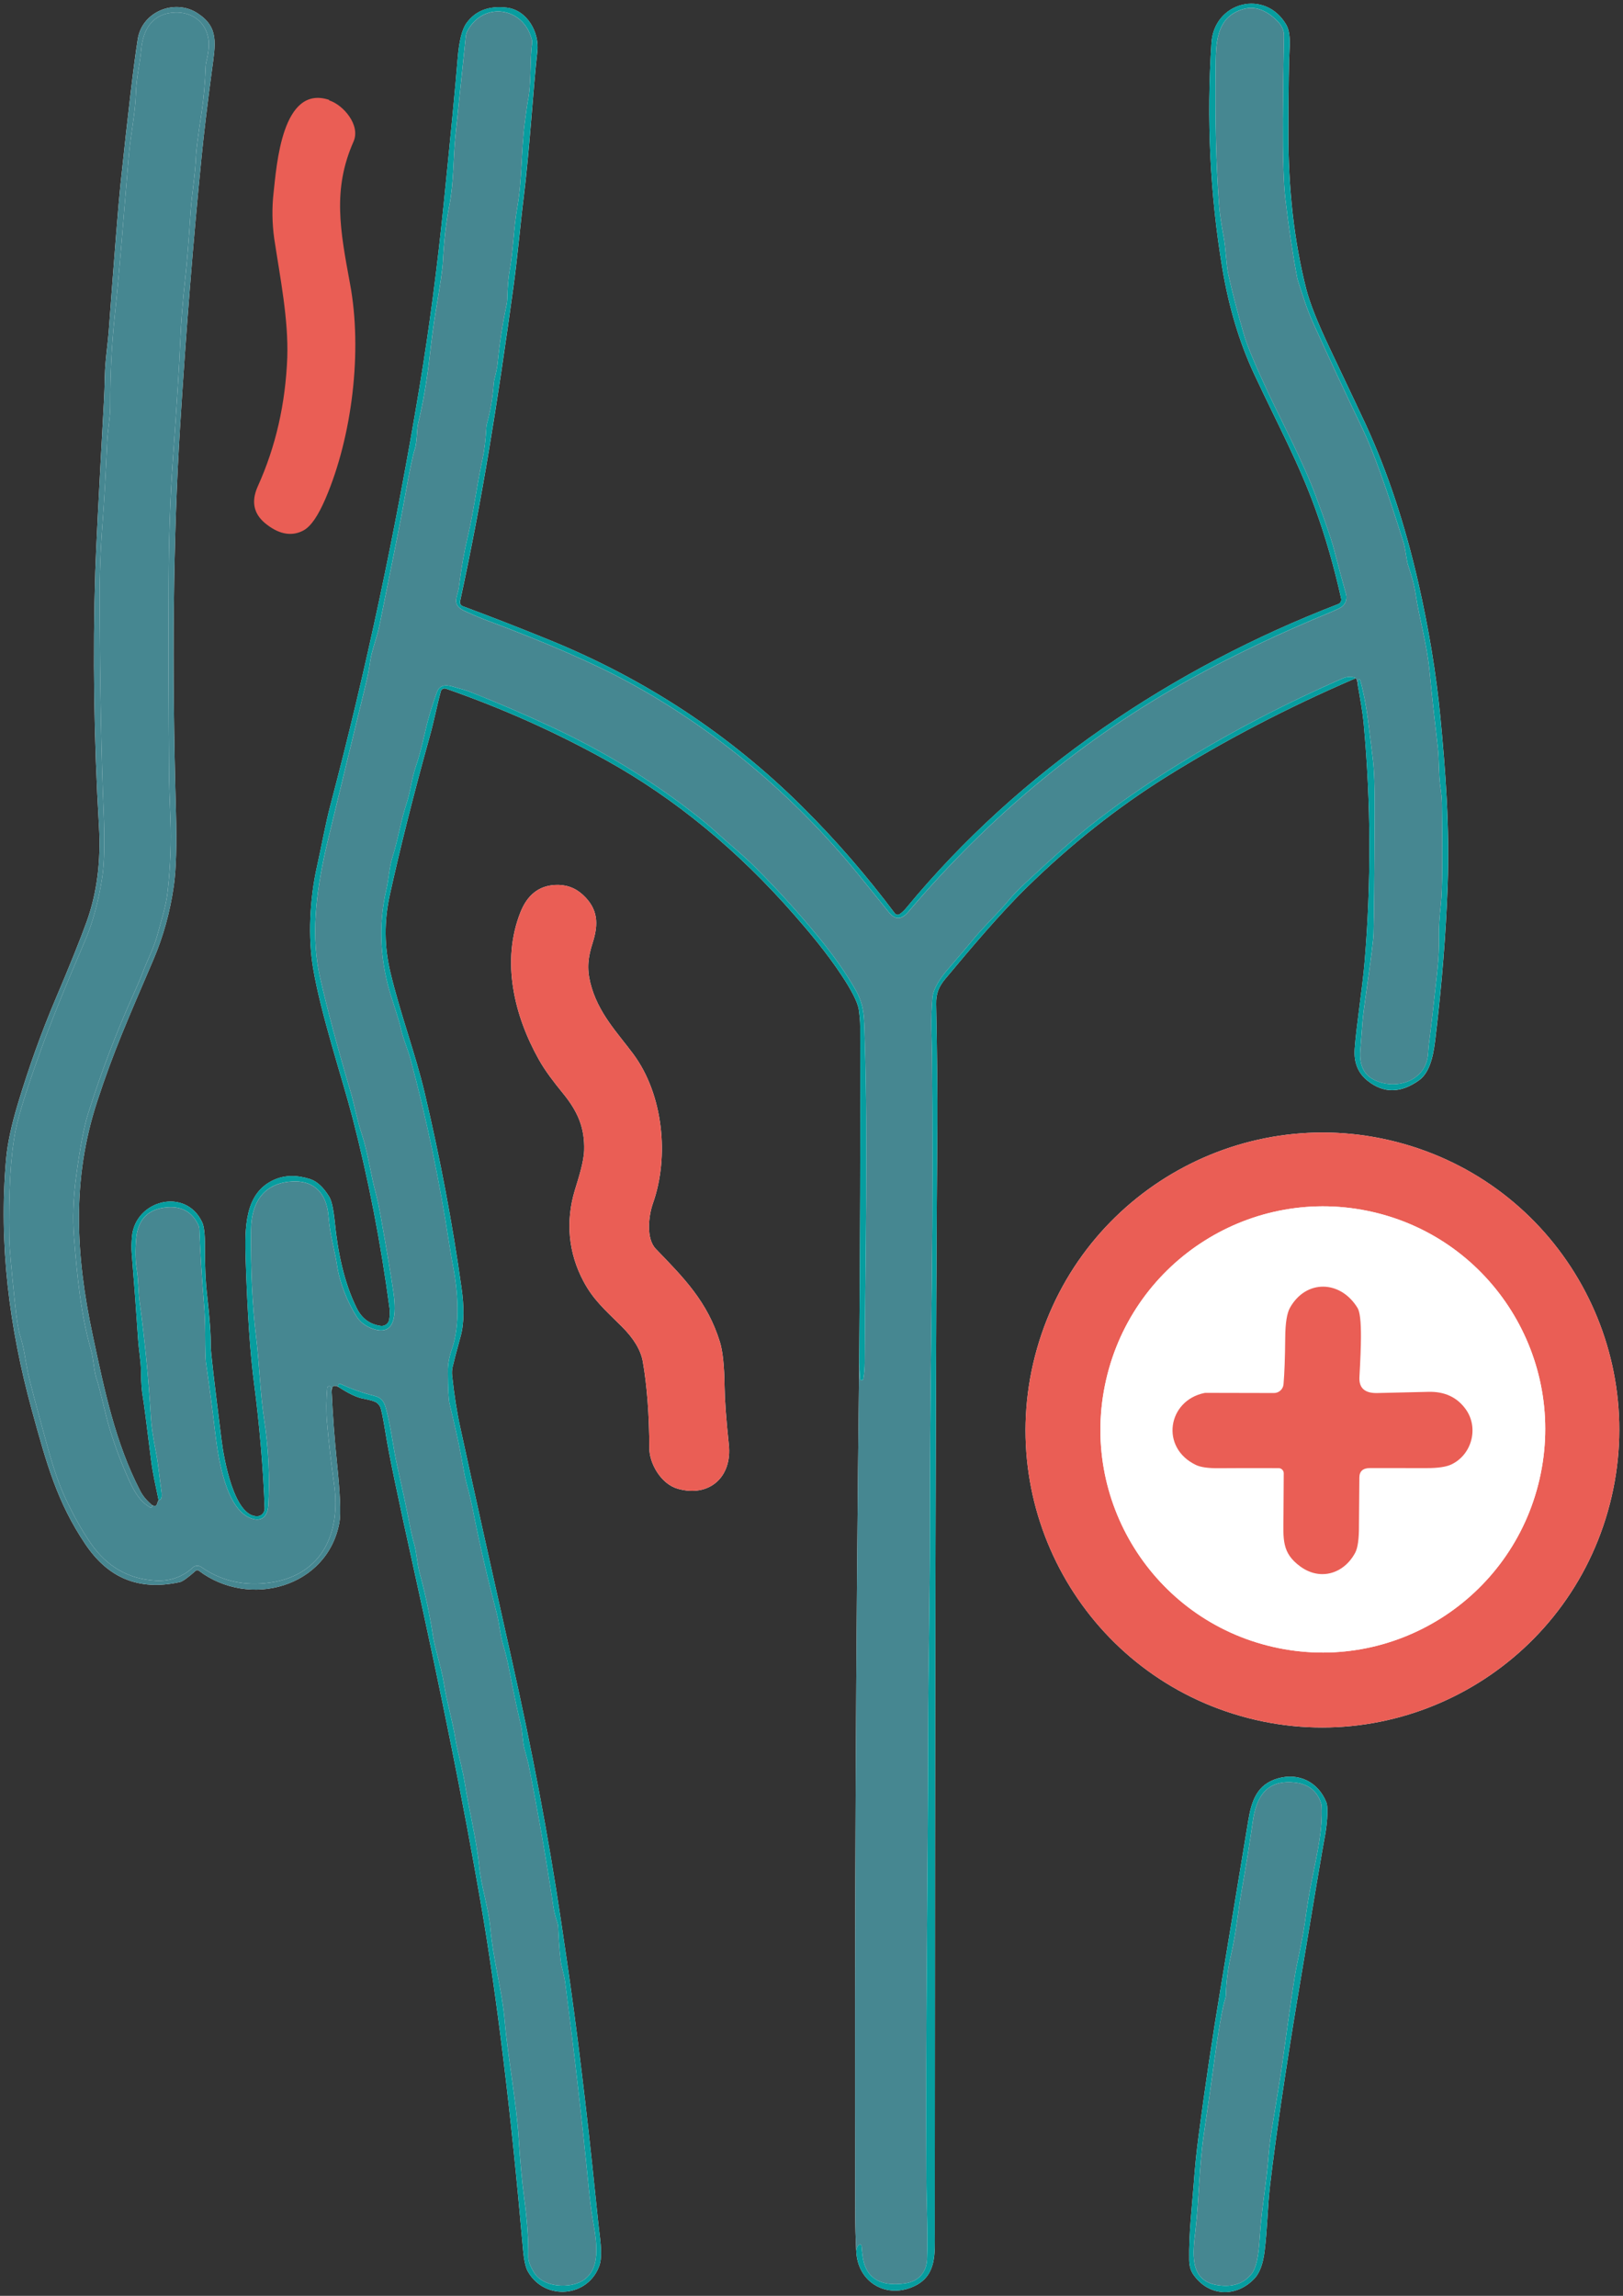
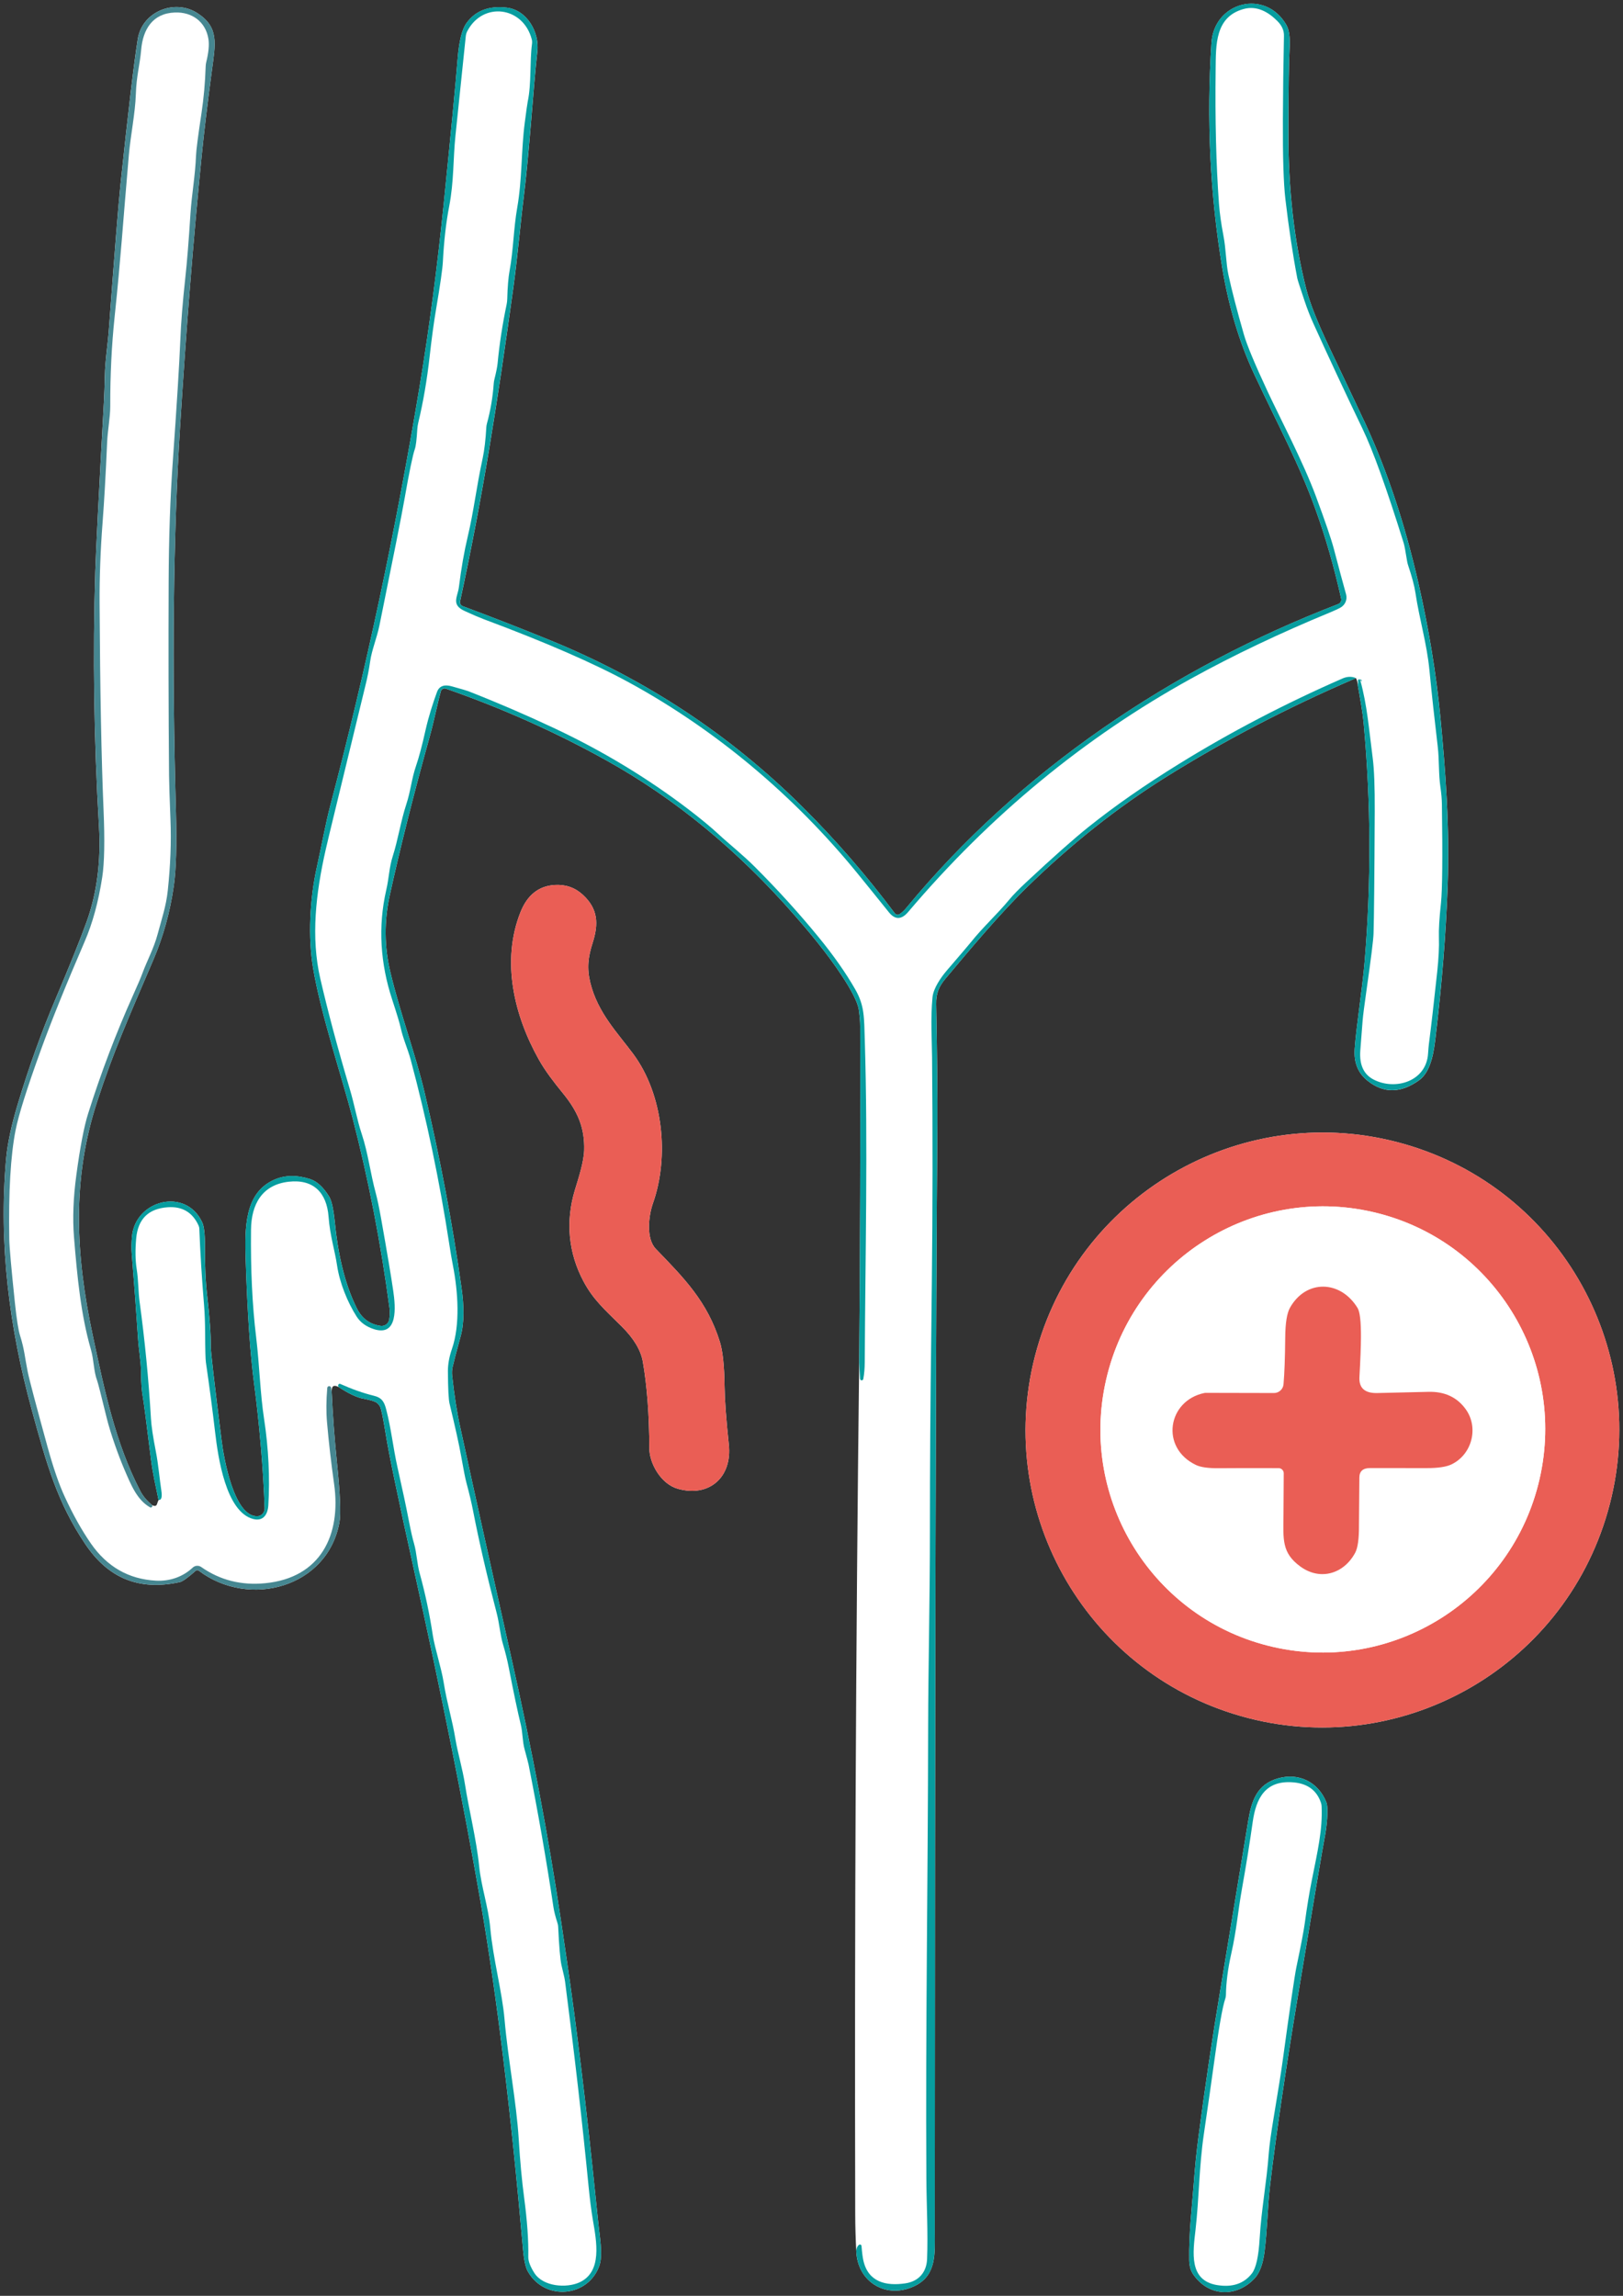
<svg xmlns="http://www.w3.org/2000/svg" id="Ebene_1" data-name="Ebene 1" viewBox="0 0 439.31 621.31">
  <rect x="0" y="0" width="439.31" height="621.31" fill="#333333" stroke="none" />
  <defs>
    <style>      .cls-1245425 {        fill: #079d9f;      }      .cls-2245425 {        stroke: #83cecf;      }      .cls-2245425, .cls-3245425, .cls-4245425, .cls-545425 {        fill: none;        stroke-width: 0px;      }      .cls-645425 {        fill: #fff;      }      .cls-3245425 {        stroke: #29abab;      }      .cls-745425 {        fill: #468791;      }      .cls-845425 {        fill: #ea5e55;      }      .cls-945425 {        fill: #468791;      }      .cls-4245425 {        stroke: #a5dcdb;      }      .cls-545425 {        stroke: #ffaf9f;      }    </style>
  </defs>
  <g>
    <path class="cls-4245425" d="M42.92,405.96c-.14.27-.27.6-.39,1-.11.36-.29.55-.53.57-.24.03-.52-.04-.83-.19" vector-effect="non-scaling-stroke" />
    <path class="cls-2245425" d="M41.17,407.34c-1.45-1.23-2.51-2.5-3.2-3.83-6.75-13.03-9.69-27.2-12.87-42.13-4.61-21.63-5.73-42.08,1.18-63.22,4.49-13.74,8.36-22.36,15.22-38.4,2.69-6.27,4.54-12.95,5.55-20.04.63-4.4.82-11.14.57-20.23-1.12-39.44-.74-74.15,1.13-104.12,1.65-26.37,3.6-50.79,5.85-73.27.62-6.21,1.53-13.84,2.74-22.9.98-7.39,2.02-11.81-3.92-15.65-6.12-3.95-14.94-.45-16.13,7.01-1.05,6.56-2.61,19.75-4.7,39.56-.56,5.39-1.6,18.43-3.13,39.13-.31,4.21-1.01,8.32-1.09,12.51-.05,2.44-.13,4.83-.26,7.18-1.37,24.79-2.14,40.02-2.32,45.71-.71,22.55-.37,45.54,1,68.97.56,9.47-.55,18.08-3.34,25.83-1.73,4.8-4.53,11.74-8.38,20.82-3.85,9.05-7.26,18.55-10.25,28.49-1.75,5.81-2.8,10.77-3.17,14.88-2.05,23.12.89,45.75,6.94,67.87,4.04,14.75,6.9,25.08,14.51,36.38,6.13,9.12,14.37,12.71,25.56,10.28.74-.16,2.17-1.18,4.29-3.06.24-.22.61-.23.87-.03,13.58,10.3,34.9,4.59,38.07-13.15.41-2.29.18-7.68-.69-16.17-.65-6.37-1.13-12.76-1.42-19.17" vector-effect="non-scaling-stroke" />
    <path class="cls-4245425" d="M89.78,376.59c0-.39.03-.73.12-1.01.12-.37.37-.54.74-.53.31.01.64.12,1.01.31" vector-effect="non-scaling-stroke" />
    <path class="cls-2245425" d="M91.65,375.36c2.71,1.78,4.93,2.83,6.66,3.15,2.01.37,3.25.76,3.74,1.16.34.28.63.63.83,1.01.32.6.84,3.16,1.57,7.68.81,5.11,3.33,17.19,7.55,36.22,7.53,33.99,13.55,64,18.07,90.05,4.38,25.25,8.21,56.6,11.49,94.04.26,2.95.7,4.96,1.32,6.05,4.62,8.13,16.49,6.98,19.41-1.74.53-1.57.53-4.31.02-8.22-.15-1.11-.49-4.3-1.03-9.57-2.52-24.65-5.14-46.25-7.87-64.82-.49-3.36-1.02-6.99-1.61-10.89-3.34-22.39-7.81-46.02-13.41-70.91-5.11-22.73-9.73-43.54-13.84-62.42-.89-4.04-1.61-8.68-2.17-13.91-.08-.76-.04-1.52.12-2.26.29-1.3,1.01-4.08,2.18-8.33,1.04-3.78.91-8.37.25-13.05-2.42-17.31-5.76-34.96-10.01-52.96-2.47-10.43-6.61-21.39-9.26-32.53-1.65-6.9-1.7-13.83-.17-20.8,2.85-12.99,6.48-27.38,10.88-43.19,1.15-4.13,1.94-8.37,2.95-12.02.16-.6.8-.94,1.39-.73,15.25,5.31,29.75,11.79,43.48,19.44,18.57,10.33,35.54,24.3,50.91,41.91,3.72,4.26,8.54,9.92,12.7,16.22,2.71,4.09,4.25,7.13,4.63,9.1v.02c.27,1.88.4,3.4.4,4.56.08,30.35-.01,60.69-.27,91.04" vector-effect="non-scaling-stroke" />
    <path class="cls-4245425" d="M232.56,368.66c-.91,76.9-1.26,153.8-1.07,230.71.01,3.27.11,6.53.28,9.78" vector-effect="non-scaling-stroke" />
    <path class="cls-2245425" d="M231.77,609.15c.3,8.61,8.4,13.25,16.04,9.38,5.73-2.91,5.22-8.78,5.22-14.38.03-148.8.27-248.89.7-300.28.05-6.81-.06-17.5-.33-32.09-.06-2.93.72-4.77,2.49-6.9,6.81-8.16,14.93-17.79,22.17-24.86,11.85-11.57,24.3-21.44,37.35-29.62,15.97-10,33.17-18.96,51.62-26.89" vector-effect="non-scaling-stroke" />
    <path class="cls-4245425" d="M367.03,183.51c.32.67.48,1.28.48,1.84" vector-effect="non-scaling-stroke" />
    <path class="cls-2245425" d="M367.51,185.35c.62,3.58,1.31,7.12,1.63,10.72,1.95,21.27,2.03,42.64.24,64.11-.62,7.45-2.25,17.39-2.7,23.69-.26,3.66.89,6.52,3.46,8.58,4.35,3.5,9.02,3.46,13.99-.12,3.39-2.45,4.04-8.22,4.48-11.93,1.68-14.14,2.76-27.65,3.23-40.52.58-16.02-.56-31.13-1.96-45.76-1.13-11.77-3.13-23.93-6-36.5-3.62-15.82-8.36-30.08-14.22-42.78-.82-1.77-4.02-8.55-9.61-20.33-3.37-7.09-5.53-12.52-6.48-16.27-3.27-12.84-4.88-27.06-4.83-42.65.03-12.11.14-19.56.32-22.36.19-2.99-.11-5.17-.9-6.52-5.72-9.81-19.52-6.21-20.25,4.9-1.36,20.67-.39,40.96,2.92,60.87,1.77,10.65,4.66,20.25,8.67,28.82,6.47,13.84,12.03,23.98,16.53,36.42,2.75,7.59,5.08,15.69,6.99,24.28.14.62-.2,1.25-.79,1.48-44.89,17.3-86.25,45.03-116.95,82.27-.5.61-1.07,1.15-1.72,1.62-.44.32-1.05.22-1.37-.21-7.67-10.25-16.01-19.86-25.03-28.83-19.67-19.55-42.58-34.63-68.74-45.25-8.29-3.37-16.01-6.37-23.16-9.02-.54-.2-.85-.77-.73-1.33,6.06-27.98,10.01-52.96,14.41-84.84,1.19-8.61,1.92-17.42,2.8-24.39,1.57-12.45,2.59-29.74,3.71-39.61.58-5.06-2.73-11.17-8.32-11.82-4.85-.55-8.47.85-10.88,4.21-1.21,1.69-2,4.89-2.38,9.6-.57,7.09-1.82,20.08-3.74,38.99-1.79,17.65-3.98,34.24-6.56,49.75-6.49,39.11-14.52,76.81-24.09,113.09-1.48,5.61-2.36,10.91-3.72,16.96-1.97,8.81-2.38,19.13-1.04,27.18,2.08,12.53,7.87,29.78,10.7,40.67,4.32,16.67,7.66,33.87,10.02,51.6.11.86.08,1.85-.09,2.97-.17,1.11-1.21,1.89-2.32,1.73-2.92-.41-5.07-1.99-6.44-4.73-3.65-7.29-5.22-15.89-5.94-23.1-.37-3.65-.87-6.01-1.52-7.08-1.59-2.61-3.32-4.21-5.21-4.82-3.59-1.15-6.82-1.09-9.69.18-8.09,3.57-8.01,13.04-7.72,21.92.46,14.31,1.22,25.41,2.27,33.3.68,5.09,1.28,10.7,1.81,16.81.51,5.96.86,11.58,1.04,16.86.04,1.17-.85,2.15-1.98,2.18-6.34.15-9.08-15.79-9.65-20.35-1.99-15.76-2.98-24.32-2.96-25.68.04-3.13-.28-7.66-.96-13.59-.45-3.86-.65-8.39-.62-13.58.02-3.13-.23-5.25-.74-6.36-4.46-9.54-18.1-6.02-19,3.86-.15,1.69-.18,3.19-.07,4.49.65,8.05,1.23,15.81,1.72,23.29.2,3.06.79,6.01.81,9.06.02,2.83.19,5.08.51,6.77.21,1.13.95,6.79,2.21,16.98.43,3.49,1.29,7.14,2.02,10.73" vector-effect="non-scaling-stroke" />
-     <path class="cls-3245425" d="M367.51,185.35c.11-.39.13-.76.06-1.1-.07-.33.34-.55.57-.3.54.59.64.59.31,0-.04-.06-.11-.09-.18-.06-.06.03-.1.1-.08.17,1.9,6.92,2.34,13.14,3.37,21.08.4,3.03.58,7.86.55,14.47-.08,17.79-.19,28.79-.32,33-.05,1.73-.7,6.92-1.93,15.55-.57,4-.92,6.69-1.03,8.08-.29,3.53-.5,6.24-.63,8.11-.27,3.81.92,6.41,3.59,7.8,5.83,3.04,14.31.55,14.76-7.07.07-1.05.14-1.87.21-2.46.61-4.7,1.36-11.24,2.26-19.61.39-3.65.55-6.76.46-9.32-.07-2.04.11-5.15.56-9.32.37-3.49.46-12.42.25-26.77-.02-1.35-.15-2.83-.38-4.42-.56-3.82-.31-7.46-.75-11.15-.86-7.25-1.61-14.13-2.24-20.62-.71-7.33-2.69-13.6-3.81-21.07-.27-1.79-.92-4.25-1.97-7.38-.13-.38-.22-.77-.28-1.16-.41-2.6-.72-4.21-.91-4.82-4.61-14.79-8.34-25.13-11.18-31.02-4.65-9.67-9.07-19.15-13.27-28.42-.87-1.92-1.65-3.93-2.36-6.03-1.25-3.71-1.91-5.78-1.99-6.19-1.24-6.51-2.31-13.65-3.22-21.41-.5-4.21-.73-11.42-.68-21.62.03-7.27.13-14.81.29-22.61.03-1.42-.55-2.74-1.75-3.95-2.48-2.51-5.6-4.27-9.16-3.29-7.76,2.12-7.5,9.76-7.58,16.22-.17,13.82.13,25.97.9,36.45.19,2.57.59,5.44,1.2,8.61.71,3.64.7,7.59,1.35,10.61.93,4.3,2.33,9.7,4.2,16.21.81,2.84,2.97,8.02,6.48,15.54,3.41,7.29,9.52,18.85,13,28.21,2.54,6.84,4.15,11.56,4.84,14.15,1.39,5.3,2.5,9.43,3.33,12.38.39,1.37-.19,2.83-1.42,3.56-.59.35-1.55.8-2.88,1.35-13.64,5.63-26.18,11.6-37.62,17.91-28.9,15.96-54.43,37.01-76.59,63.15-1.82,2.15-3.57,2.18-5.24.09-3.21-3.99-6.08-7.55-8.62-10.66-16.92-20.73-38.04-38.6-61.69-51.51-9.49-5.18-22.59-10.89-39.32-17.13-1.25-.47-2.98-1.21-5.19-2.22-3.77-1.72-1.89-3.84-1.56-6.48.63-5.07,1.43-9.64,2.4-13.71,1.65-6.95,2.3-13.18,4.03-21.15.47-2.2.8-5,.99-8.41.02-.34.08-.67.17-1,.95-3.45,1.57-7.08,1.84-10.87.03-.35.08-.7.17-1.05.49-1.97.78-3.41.87-4.34.5-5.27,1.32-10.6,2.45-15.99.09-.46.15-.92.16-1.39.09-3.37.31-5.94.64-7.72,1.03-5.55,1.06-11.35,2.08-17.14,1.33-7.59,1.04-15.37,2.02-22.88.43-3.31.7-5.23.81-5.75,1.03-4.81.51-10.89,1.16-15.64.05-.41.03-.83-.08-1.23-2.35-8.88-13.21-10.27-17.44-2.17-.22.42-.36.88-.41,1.36-.89,8.53-1.82,17.49-2.79,26.89-.66,6.31-.39,12.34-1.7,19.16-.85,4.39-1.42,9.39-1.71,15-.1,1.93-.71,6.2-1.83,12.8-.61,3.56-1.19,7.84-1.75,12.83-.72,6.41-1.75,12.39-3.08,17.93-.13.57-.22,1.14-.26,1.73-.17,2.83-.39,4.64-.67,5.41-.56,1.57-1.5,6.14-2.83,13.7-.73,4.18-2.98,15.49-6.73,33.92-.73,3.59-2.1,6.72-2.53,9.82-.3,2.15-.74,4.39-1.33,6.73-.09.35-.63,2.57-1.62,6.66-2.25,9.31-4.35,17.96-6.3,25.95-1.52,6.25-2.45,10.12-2.78,11.6-2.7,11.9-4.04,23.76-1.47,34.91,2.03,8.79,4.68,18.72,7.96,29.79,1.39,4.69,1.96,8.36,3.26,12.26,1.74,5.24,2.34,10.69,3.81,16.06.42,1.56.9,3.85,1.44,6.88,1.63,9.15,2.72,15.68,3.29,19.6.6,4.16,1.37,12.39-5.24,10.28-2.07-.66-3.62-1.78-4.65-3.36-2.5-3.88-4.65-9.24-5.33-13.88-.58-3.98-1.92-8.02-2.3-13.18-.49-6.49-4.05-10.23-10.78-9.48-7.23.82-10.14,6.11-10.21,13-.12,10.77.34,20.46,1.39,29.09.92,7.67,1.06,15.04,2.17,22.26,1.18,7.73,1.58,15.89,1.13,23.2-.15,2.47-1.35,4.43-4.09,3.73-7.44-1.92-9.54-16.84-10.32-23.5-.71-6.08-1.55-12.4-2.5-18.96-.11-.79-.18-3.35-.2-7.7-.02-3.02-.12-5.58-.29-7.68-.6-7.25-1.03-14.14-1.28-20.66,0-.33-.09-.65-.22-.95-1.63-3.55-4.4-5.19-8.31-4.92-5.24.36-8.09,3.17-8.56,8.44-.28,3.13-.24,5.86.12,8.19.52,3.31.42,6.14.8,8.93,1.43,10.53,2.46,21.05,3.07,31.57.11,2.03.56,5.04,1.34,9.02.67,3.39,1,7.42,1.47,10.49.28,1.81.03,2.68-.75,2.59" vector-effect="non-scaling-stroke" />
    <path class="cls-3245425" d="M367.03,183.51c-1.15-.49-2.37-.45-3.64.1-15.66,6.85-30.4,14.55-44.22,23.1-9.28,5.73-17.47,11.44-24.58,17.13-3.98,3.19-9.59,8.17-16.84,14.94-2,1.87-3.48,3.38-4.44,4.54-3.58,4.31-7.05,7.35-10.63,11.81-.56.69-2.68,3.19-6.37,7.48-1.65,1.92-3.67,4.88-3.9,7.27-.56,5.91-.16,11.53-.12,16.24.19,20.62.17,40.95-.06,61-.11,9.49-.16,14.49-.17,15-.24,17.52-.36,35-.35,52.45.01,17.41-.46,37.78-.48,52.43-.06,42.87-.72,81.23-.48,122.69.04,7.03.47,14.59.19,21.7-.15,3.51-2.23,6.03-5.96,6.56-5.15.74-9.91-.33-11.26-6.09-.2-.83-.38-2.19-.53-4.06-.03-.3-.35-.47-.61-.32-.45.26-.72.82-.81,1.67" vector-effect="non-scaling-stroke" />
    <path class="cls-3245425" d="M232.56,368.66l.23,4.47c.01.23.19.41.42.43.23.01.43-.15.47-.37.25-1.36.38-2.88.39-4.57.15-28.62.87-59.15.02-86.89-.2-6.46-.05-9.53-2.59-13.98-2.52-4.41-5.82-9.12-9.9-14.11-5.23-6.39-10.96-12.72-17.21-18.98-3.36-3.36-6.84-6.08-9.89-8.9-2.07-1.92-4.73-4.12-7.98-6.61-11.25-8.59-23.49-15.99-36.72-22.19-7.59-3.56-15.28-6.87-23.07-9.92-.35-.14-1.84-.58-4.47-1.31-1.72-.48-3.29-.28-3.96,1.51-.99,2.66-2.26,6.54-3.12,10.37-.93,4.18-1.79,7.39-2.56,9.63-1.25,3.65-1.43,6.75-2.65,10.45-1.46,4.44-2.29,9.77-3.63,13.92-1.04,3.24-.99,5.79-1.8,9.29-2.25,9.82-1.6,19.83,1.6,29.57,1.27,3.88,2.04,6.42,2.3,7.61.68,3.13,1.91,5.69,2.73,8.73,4.31,16.05,7.79,32.68,10.44,49.88.35,2.27.67,4.18.98,5.75,1.4,7.12,2,16.08-.25,22.59-.75,2.16-1.11,4.17-1.1,6.04.03,4.78.18,7.71.45,8.8,1.56,6.47,2.59,11.15,3.1,14.04.68,3.83,1.17,6.31,1.48,7.44.75,2.79,1.34,5.25,1.75,7.36,1.67,8.58,3.81,17.83,6.4,27.75.81,3.12.95,5.91,1.74,8.56.63,2.11,1.16,4.23,1.57,6.36,1.31,6.74,2.39,11.88,3.25,15.41.51,2.1.43,4.51,1.01,6.6.64,2.34,1,3.72,1.08,4.13,2.59,13.06,4.84,25.94,6.74,38.63.16,1.09.53,2.53,1.1,4.32.11.34.17.69.18,1.04.25,5.31.55,8.76.89,10.34.32,1.47.82,3.19.98,4.46,2.6,20.07,4.71,38.48,6.34,55.22.35,3.55.73,6.6,1.16,9.15,1.01,5.93,2.65,14.15-3.65,17.01-3.47,1.57-9.81,1.19-12.2-2.6-1.09-1.73-1.63-3.17-1.61-4.34.08-4.4-.29-9.72-1.12-15.95-.62-4.67-1.11-9.97-1.47-15.9-.61-9.96-2.91-21.7-3.84-32.4-.65-7.54-3.11-16.35-3.86-24.72-.5-5.63-2.45-11.17-3-16.66-.74-7.33-2.8-15.45-3.84-22.17-.65-4.19-1.98-8.62-2.57-12.17-.92-5.6-2.3-9.78-3.2-15.43-.65-4.05-2.42-9.37-2.94-12.76-.87-5.76-2.05-11.33-3.53-16.71-.8-2.89-.79-5.48-1.56-8.16-.38-1.29-.82-3.19-1.31-5.72-.79-4.09-1.84-9.03-3.15-14.84-1.21-5.37-1.71-10.53-3.07-15.72-.55-2.13-1.19-3.2-3.44-3.74-2.82-.69-5.82-1.75-9.01-3.18-.11-.05-.23-.04-.33.02-.27.17-.31.44-.11.82" vector-effect="non-scaling-stroke" />
    <path class="cls-3245425" d="M41.17,407.34c.15.21.11.4-.14.57-.12.09-.28.09-.41.02-3.55-2.01-5.18-6.1-7.06-10.5-1.42-3.32-3.66-9.51-4.7-13.77-1.49-6.11-2.35-9.44-2.56-10.01-.99-2.64-.84-5.45-1.71-8.48-2.7-9.36-3.69-19.62-4.56-30.35-.41-5.05-.2-10.67.64-16.86,1.02-7.57,2.08-13.1,3.18-16.59,3.51-11.13,7.58-21.82,12.19-32.09,1.25-2.78,2.09-4.75,2.52-5.92,1.25-3.39,3.09-6.74,4.09-10.49,1.11-4.17,2.32-7.65,2.76-11.83.73-6.83.97-13.23.73-19.21-.23-5.85-.36-9.83-.38-11.94-.15-17.68-.18-35.18-.11-52.49.05-11.92.42-22.77,1.12-32.54,1.11-15.61,1.78-26.44,2.02-32.49.19-4.91.65-10.67,1.38-17.3.45-4.11.92-9.88,1.39-17.32.33-5.07,1.3-10.37,1.49-15.55.06-1.57.56-5.43,1.49-11.6.6-3.97.98-8.19,1.13-12.66.01-.39.07-.77.16-1.15.63-2.57.83-4.63.59-6.2-.73-4.69-4.41-7.37-9.05-7.21-6.11.21-8.69,4.62-9.16,10.1-.38,4.27-1.28,7.02-1.44,12.02-.16,5.08-1.42,11.11-1.89,16.43-1.72,19.72-2.09,26.94-3.86,43.87-.81,7.7-1.2,15.74-1.18,24.12,0,3.04-.7,6.54-.84,9.76-.39,8.93-.81,16.2-1.24,21.81-.57,7.37-.84,14.64-.8,21.79.12,23.44.48,42.1,1.07,55.98.35,8.25.23,14.3-.36,18.13-1.02,6.64-2.61,12.47-4.78,17.48-5.03,11.65-8.98,21.43-11.85,29.34-3.73,10.29-6.01,17.52-6.83,21.69-1.35,6.84-1.92,16.67-1.7,29.5.04,2.13.55,7.91,1.54,17.34.46,4.35.92,7.27,1.39,8.74,1.18,3.74,1.26,5.8,2.05,9.72.43,2.15,2.22,8.9,5.35,20.27,1.57,5.71,3.13,10.26,4.7,13.63,2.24,4.85,4.59,9.05,7.05,12.6,4.37,6.31,10.24,9.67,17.59,10.07,3.81.21,7.31-1.03,9.99-3.54.62-.58,1.57-.65,2.28-.16,5.09,3.57,10.89,5.04,17.38,4.39,14.95-1.48,20.56-13.04,18.6-26.85-.83-5.91-1.47-11.49-1.92-16.74-.24-2.77-.22-5.86.07-9.26.02-.27.24-.48.51-.48.27-.01.5.18.54.45l.15,1.01" vector-effect="non-scaling-stroke" />
    <path class="cls-545425" d="M157.96,346.8c2.61,4.88,5.54,7.45,10.33,12.18,3.26,3.23,5.16,6.41,5.71,9.53,1.14,6.57,1.73,14.37,1.76,23.42.01,4.14,3.16,9.7,7.73,10.98,8.43,2.37,14.73-3.09,13.79-11.95-.73-6.88-1.11-12.15-1.16-15.82-.07-5.51-.49-9.5-1.26-11.97-3.37-10.91-9.7-17.28-17.34-25.18-2.72-2.82-1.96-9.01-.78-12.36,4.46-12.62,2.79-29.41-5.31-40.36-4.23-5.72-9.65-11.16-11.65-19.34-.96-3.91-.6-6.91.62-10.72,1.67-5.19,1.49-9.27-2.65-13.07-2.11-1.94-4.65-2.82-7.6-2.64-4.33.26-7.43,2.72-9.28,7.39-5.23,13.2-1.73,27.91,4.99,39.87,1.72,3.07,4,6.03,6.56,9.17,4.03,4.94,5.87,9.36,5.7,15.36-.1,3.17-1.5,7.45-2.51,10.77-2.55,8.41-1.8,16.99,2.35,24.74" vector-effect="non-scaling-stroke" />
    <path class="cls-545425" d="M380,309.58c-42.66-12.15-87.13,12.65-99.31,55.41-12.18,42.76,12.54,87.28,55.2,99.43,42.66,12.15,87.13-12.65,99.31-55.41,12.18-42.76-12.54-87.28-55.2-99.43" vector-effect="non-scaling-stroke" />
    <path class="cls-2245425" d="M359.01,487.74c-2.2-5.46-7.43-8.1-13.16-6.44-5.59,1.61-7.08,6.03-7.96,11.32-4.91,29.79-7.42,44.96-7.51,45.5-2.21,13.19-4.19,26.52-5.96,39.99-.55,4.15-.99,8.5-1.32,13.05-.45,6.05-1.34,13.35-1.21,20.5.03,1.55.39,2.81,1.06,3.8,4.11,6.05,11.63,6.43,16.61,1.16,1.39-1.47,2.29-3.89,2.72-7.24.77-6,.82-12.26,1.5-17.99,1.62-13.67,4.11-30.62,7.47-50.86,4.45-26.76,6.9-41.27,7.36-43.54.43-2.08,1.08-7.57.4-9.25" vector-effect="non-scaling-stroke" />
-     <path class="cls-545425" d="M371.54,327.99c-32.4-7.42-64.7,12.92-72.14,45.42-7.45,32.51,12.78,64.88,45.18,72.29,32.4,7.42,64.7-12.92,72.14-45.42,7.45-32.51-12.78-64.88-45.18-72.29" vector-effect="non-scaling-stroke" />
    <path class="cls-545425" d="M347.42,374.62c-.11,1.34-1.24,2.38-2.59,2.37l-18.52-.04c-.1,0-.2.01-.29.03-9.97,2.04-12.07,14.81-2.31,19.48,1.29.62,3.37.91,6.24.88,2.97-.03,8.36-.04,16.16-.02.76,0,1.38.63,1.37,1.39-.02,4.53-.04,8.28-.07,11.24-.06,6.65-.52,10.3,4.59,14.01,5.42,3.93,11.79,1.92,14.81-3.73.71-1.31,1.05-3.75,1.03-7.32,0-.24.04-4.59.11-13.05,0-1.7.97-2.55,2.86-2.56,7.65,0,12.77,0,15.35.01,3.08.01,5.33-.33,6.76-1.02,5.57-2.72,7.37-9.97,3.83-14.9-2.33-3.25-5.7-4.83-10.1-4.72-8.41.21-13.07.32-13.97.33-3.31.04-4.88-1.41-4.71-4.35.26-4.65.4-8.24.41-10.76.02-4.23-.28-6.87-.91-7.9-4.59-7.56-13.94-7.84-18.3-.08-.83,1.47-1.26,4.17-1.29,8.09-.05,5.49-.2,9.7-.46,12.62" vector-effect="non-scaling-stroke" />
    <path class="cls-3245425" d="M340.97,605.69c.45-7.78,1.89-15.15,2.45-22.85.16-2.17.61-5.44,1.34-9.8,1.21-7.24,2.01-12.28,2.4-15.12,2.01-14.69,3.26-23.21,3.75-25.57,1.22-5.81,1.97-9.76,2.26-11.85.58-4.31,1.21-8.17,1.89-11.56,1.54-7.77,2.96-13.63,2.67-20.12-.01-.31-.07-.62-.17-.92-1.12-3.35-3.59-5.2-7.41-5.54-7.68-.68-10.16,4.35-11.06,10.66-.85,6-1.81,11.95-2.87,17.86-1.22,6.85-1.45,11.21-2.98,18.01-.88,3.93-1.35,7.61-1.41,11.06-.01.33-.07.66-.18.98-.75,2.15-1.79,8.12-3.12,17.93-.65,4.77-1.55,11.06-2.7,18.88-1.27,8.71-1.25,17.12-2.23,25.75-.69,6.04-1.85,13.64,5.82,14.91,4.12.68,7.26-.36,9.43-3.13,1.13-1.44,1.83-4.63,2.12-9.58" vector-effect="non-scaling-stroke" />
  </g>
  <path class="cls-645425" d="M42.92,405.96c-.14.27-.27.6-.39,1-.11.36-.29.55-.53.57-.24.03-.52-.04-.83-.19-1.45-1.23-2.51-2.5-3.2-3.83-6.75-13.03-9.69-27.2-12.87-42.13-4.61-21.63-5.73-42.08,1.18-63.22,4.49-13.74,8.36-22.36,15.22-38.4,2.69-6.27,4.54-12.95,5.55-20.04.63-4.4.82-11.14.57-20.23-1.12-39.44-.74-74.15,1.13-104.12,1.65-26.37,3.6-50.79,5.85-73.27.62-6.21,1.53-13.84,2.74-22.9.98-7.39,2.02-11.81-3.92-15.65-6.12-3.95-14.94-.45-16.13,7.01-1.05,6.56-2.61,19.75-4.7,39.56-.56,5.39-1.6,18.43-3.13,39.13-.31,4.21-1.01,8.32-1.09,12.51-.05,2.44-.13,4.83-.26,7.18-1.37,24.79-2.14,40.02-2.32,45.71-.71,22.55-.37,45.54,1,68.97.56,9.47-.55,18.08-3.34,25.83-1.73,4.8-4.53,11.74-8.38,20.82-3.85,9.05-7.26,18.55-10.25,28.49-1.75,5.81-2.8,10.77-3.17,14.88-2.05,23.12.89,45.75,6.94,67.87,4.04,14.75,6.9,25.08,14.51,36.38,6.13,9.12,14.37,12.71,25.56,10.28.74-.16,2.17-1.18,4.29-3.06.24-.22.61-.23.87-.03,13.58,10.3,34.9,4.59,38.07-13.15.41-2.29.18-7.68-.69-16.17-.65-6.37-1.13-12.76-1.42-19.17,0-.39.03-.73.12-1.01.12-.37.37-.54.74-.53.31.01.64.12,1.01.31,2.71,1.78,4.93,2.83,6.66,3.15,2.01.37,3.25.76,3.74,1.16.34.28.63.63.83,1.01.32.6.84,3.16,1.57,7.68.81,5.11,3.33,17.19,7.55,36.22,7.53,33.99,13.55,64,18.07,90.05,4.38,25.25,8.21,56.6,11.49,94.04.26,2.95.7,4.96,1.32,6.05,4.62,8.13,16.49,6.98,19.41-1.74.53-1.57.53-4.31.02-8.22-.15-1.11-.49-4.3-1.03-9.57-2.52-24.65-5.14-46.25-7.87-64.82-.49-3.36-1.02-6.99-1.61-10.89-3.34-22.39-7.81-46.02-13.41-70.91-5.11-22.73-9.73-43.54-13.84-62.42-.89-4.04-1.61-8.68-2.17-13.91-.08-.76-.04-1.52.12-2.26.29-1.3,1.01-4.08,2.18-8.33,1.04-3.78.91-8.37.25-13.05-2.42-17.31-5.76-34.96-10.01-52.96-2.47-10.43-6.61-21.39-9.26-32.53-1.65-6.9-1.7-13.83-.17-20.8,2.85-12.99,6.48-27.38,10.88-43.19,1.15-4.13,1.94-8.37,2.95-12.02.16-.6.8-.94,1.39-.73,15.25,5.31,29.75,11.79,43.48,19.44,18.57,10.33,35.54,24.3,50.91,41.91,3.72,4.26,8.54,9.92,12.7,16.22,2.71,4.09,4.25,7.13,4.63,9.1v.02c.27,1.88.4,3.4.4,4.56.08,30.35-.01,60.69-.27,91.04-.91,76.9-1.26,153.8-1.07,230.71.01,3.27.11,6.53.28,9.78.3,8.61,8.4,13.25,16.04,9.38,5.73-2.91,5.22-8.78,5.22-14.38.03-148.8.27-248.89.7-300.28.05-6.81-.06-17.5-.33-32.09-.06-2.93.72-4.77,2.49-6.9,6.81-8.16,14.93-17.79,22.17-24.86,11.85-11.57,24.3-21.44,37.35-29.62,15.97-10,33.17-18.96,51.62-26.89.32.67.48,1.28.48,1.84.62,3.58,1.31,7.12,1.63,10.72,1.95,21.27,2.03,42.64.24,64.11-.62,7.45-2.25,17.39-2.7,23.69-.26,3.66.89,6.52,3.46,8.58,4.35,3.5,9.02,3.46,13.99-.12,3.39-2.45,4.04-8.22,4.48-11.93,1.68-14.14,2.76-27.65,3.23-40.52.58-16.02-.56-31.13-1.96-45.76-1.13-11.77-3.13-23.93-6-36.5-3.62-15.82-8.36-30.08-14.22-42.78-.82-1.77-4.02-8.55-9.61-20.33-3.37-7.09-5.53-12.52-6.48-16.27-3.27-12.84-4.88-27.06-4.83-42.65.03-12.11.14-19.56.32-22.36.19-2.99-.11-5.17-.9-6.52-5.72-9.81-19.52-6.21-20.25,4.9-1.36,20.67-.39,40.96,2.92,60.87,1.77,10.65,4.66,20.25,8.67,28.82,6.47,13.84,12.03,23.98,16.53,36.42,2.75,7.59,5.08,15.69,6.99,24.28.14.62-.2,1.25-.79,1.48-44.89,17.3-86.25,45.03-116.95,82.27-.5.61-1.07,1.15-1.72,1.62-.44.32-1.05.22-1.37-.21-7.67-10.25-16.01-19.86-25.03-28.83-19.67-19.55-42.58-34.63-68.74-45.25-8.29-3.37-16.01-6.37-23.16-9.02-.54-.2-.85-.77-.73-1.33,6.06-27.98,10.01-52.96,14.41-84.84,1.19-8.61,1.92-17.42,2.8-24.39,1.57-12.45,2.59-29.74,3.71-39.61.58-5.06-2.73-11.17-8.32-11.82-4.85-.55-8.47.85-10.88,4.21-1.21,1.69-2,4.89-2.38,9.6-.57,7.09-1.82,20.08-3.74,38.99-1.79,17.65-3.98,34.24-6.56,49.75-6.49,39.11-14.52,76.81-24.09,113.09-1.48,5.61-2.36,10.91-3.72,16.96-1.97,8.81-2.38,19.13-1.04,27.18,2.08,12.53,7.87,29.78,10.7,40.67,4.32,16.67,7.66,33.87,10.02,51.6.11.86.08,1.85-.09,2.97-.17,1.11-1.21,1.89-2.32,1.73-2.92-.41-5.07-1.99-6.44-4.73-3.65-7.29-5.22-15.89-5.94-23.1-.37-3.65-.87-6.01-1.52-7.08-1.59-2.61-3.32-4.21-5.21-4.82-3.59-1.15-6.82-1.09-9.69.18-8.09,3.57-8.01,13.04-7.72,21.92.46,14.31,1.22,25.41,2.27,33.3.68,5.09,1.28,10.7,1.81,16.81.51,5.96.86,11.58,1.04,16.86.04,1.17-.85,2.15-1.98,2.18-6.34.15-9.08-15.79-9.65-20.35-1.99-15.76-2.98-24.32-2.96-25.68.04-3.13-.28-7.66-.96-13.59-.45-3.86-.65-8.39-.62-13.58.02-3.13-.23-5.25-.74-6.36-4.46-9.54-18.1-6.02-19,3.86-.15,1.69-.18,3.19-.07,4.49.65,8.05,1.23,15.81,1.72,23.29.2,3.06.79,6.01.81,9.06.02,2.83.19,5.08.51,6.77.21,1.13.95,6.79,2.21,16.98.43,3.49,1.29,7.14,2.02,10.73ZM157.96,346.8c2.61,4.88,5.54,7.45,10.33,12.18,3.26,3.23,5.16,6.41,5.71,9.53,1.14,6.57,1.73,14.37,1.76,23.42.01,4.14,3.16,9.7,7.73,10.98,8.43,2.37,14.73-3.09,13.79-11.95-.73-6.88-1.11-12.15-1.16-15.82-.07-5.51-.49-9.5-1.26-11.97-3.37-10.91-9.7-17.28-17.34-25.18-2.72-2.82-1.96-9.01-.78-12.36,4.46-12.62,2.79-29.41-5.31-40.36-4.23-5.72-9.65-11.16-11.65-19.34-.96-3.91-.6-6.91.62-10.72,1.67-5.19,1.49-9.27-2.65-13.07-2.11-1.94-4.65-2.82-7.6-2.64-4.33.26-7.43,2.72-9.28,7.39-5.23,13.2-1.73,27.91,4.99,39.87,1.72,3.07,4,6.03,6.56,9.17,4.03,4.94,5.87,9.36,5.7,15.36-.1,3.17-1.5,7.45-2.51,10.77-2.55,8.41-1.8,16.99,2.35,24.74ZM380,309.58c-42.66-12.15-87.13,12.65-99.31,55.41-12.18,42.76,12.54,87.28,55.2,99.43,42.66,12.15,87.13-12.65,99.31-55.41,12.18-42.76-12.54-87.28-55.2-99.43ZM359.01,487.74c-2.2-5.46-7.43-8.1-13.16-6.44-5.59,1.61-7.08,6.03-7.96,11.32-4.91,29.79-7.42,44.96-7.51,45.5-2.21,13.19-4.19,26.52-5.96,39.99-.55,4.15-.99,8.5-1.32,13.05-.45,6.05-1.34,13.35-1.21,20.5.03,1.55.39,2.81,1.06,3.8,4.11,6.05,11.63,6.43,16.61,1.16,1.39-1.47,2.29-3.89,2.72-7.24.77-6,.82-12.26,1.5-17.99,1.62-13.67,4.11-30.62,7.47-50.86,4.45-26.76,6.9-41.27,7.36-43.54.43-2.08,1.08-7.57.4-9.25Z" />
  <path class="cls-1245425" d="M367.51,185.35c.11-.39.13-.76.06-1.1-.07-.33.34-.55.57-.3.54.59.64.59.31,0-.04-.06-.11-.09-.18-.06-.06.03-.1.1-.08.17,1.9,6.92,2.34,13.14,3.37,21.08.4,3.03.58,7.86.55,14.47-.08,17.79-.19,28.79-.32,33-.05,1.73-.7,6.92-1.93,15.55-.57,4-.92,6.69-1.03,8.08-.29,3.53-.5,6.24-.63,8.11-.27,3.81.92,6.41,3.59,7.8,5.83,3.04,14.31.55,14.76-7.07.07-1.05.14-1.87.21-2.46.61-4.7,1.36-11.24,2.26-19.61.39-3.65.55-6.76.46-9.32-.07-2.04.11-5.15.56-9.32.37-3.49.46-12.42.25-26.77-.02-1.35-.15-2.83-.38-4.42-.56-3.82-.31-7.46-.75-11.15-.86-7.25-1.61-14.13-2.24-20.62-.71-7.33-2.69-13.6-3.81-21.07-.27-1.79-.92-4.25-1.97-7.38-.13-.38-.22-.77-.28-1.16-.41-2.6-.72-4.21-.91-4.82-4.61-14.79-8.34-25.13-11.18-31.02-4.65-9.67-9.07-19.15-13.27-28.42-.87-1.92-1.65-3.93-2.36-6.03-1.25-3.71-1.91-5.78-1.99-6.19-1.24-6.51-2.31-13.65-3.22-21.41-.5-4.21-.73-11.42-.68-21.62.03-7.27.13-14.81.29-22.61.03-1.42-.55-2.74-1.75-3.95-2.48-2.51-5.6-4.27-9.16-3.29-7.76,2.12-7.5,9.76-7.58,16.22-.17,13.82.13,25.97.9,36.45.19,2.57.59,5.44,1.2,8.61.71,3.64.7,7.59,1.35,10.61.93,4.3,2.33,9.7,4.2,16.21.81,2.84,2.97,8.02,6.48,15.54,3.41,7.29,9.52,18.85,13,28.21,2.54,6.84,4.15,11.56,4.84,14.15,1.39,5.3,2.5,9.43,3.33,12.38.39,1.37-.19,2.83-1.42,3.56-.59.35-1.55.8-2.88,1.35-13.64,5.63-26.18,11.6-37.62,17.91-28.9,15.96-54.43,37.01-76.59,63.15-1.82,2.15-3.57,2.18-5.24.09-3.21-3.99-6.08-7.55-8.62-10.66-16.92-20.73-38.04-38.6-61.69-51.51-9.49-5.18-22.59-10.89-39.32-17.13-1.25-.47-2.98-1.21-5.19-2.22-3.77-1.72-1.89-3.84-1.56-6.48.63-5.07,1.43-9.64,2.4-13.71,1.65-6.95,2.3-13.18,4.03-21.15.47-2.2.8-5,.99-8.41.02-.34.08-.67.17-1,.95-3.45,1.57-7.08,1.84-10.87.03-.35.08-.7.17-1.05.49-1.97.78-3.41.87-4.34.5-5.27,1.32-10.6,2.45-15.99.09-.46.15-.92.16-1.39.09-3.37.31-5.94.64-7.72,1.03-5.55,1.06-11.35,2.08-17.14,1.33-7.59,1.04-15.37,2.02-22.88.43-3.31.7-5.23.81-5.75,1.03-4.81.51-10.89,1.16-15.64.05-.41.03-.83-.08-1.23-2.35-8.88-13.21-10.27-17.44-2.17-.22.42-.36.88-.41,1.36-.89,8.53-1.82,17.49-2.79,26.89-.66,6.31-.39,12.34-1.7,19.16-.85,4.39-1.42,9.39-1.71,15-.1,1.93-.71,6.2-1.83,12.8-.61,3.56-1.19,7.84-1.75,12.83-.72,6.41-1.75,12.39-3.08,17.93-.13.57-.22,1.14-.26,1.73-.17,2.83-.39,4.64-.67,5.41-.56,1.57-1.5,6.14-2.83,13.7-.73,4.18-2.98,15.49-6.73,33.92-.73,3.59-2.1,6.72-2.53,9.82-.3,2.15-.74,4.39-1.33,6.73-.09.35-.63,2.57-1.62,6.66-2.25,9.31-4.35,17.96-6.3,25.95-1.52,6.25-2.45,10.12-2.78,11.6-2.7,11.9-4.04,23.76-1.47,34.91,2.03,8.79,4.68,18.72,7.96,29.79,1.39,4.69,1.96,8.36,3.26,12.26,1.74,5.24,2.34,10.69,3.81,16.06.42,1.56.9,3.85,1.44,6.88,1.63,9.15,2.72,15.68,3.29,19.6.6,4.16,1.37,12.39-5.24,10.28-2.07-.66-3.62-1.78-4.65-3.36-2.5-3.88-4.65-9.24-5.33-13.88-.58-3.98-1.92-8.02-2.3-13.18-.49-6.49-4.05-10.23-10.78-9.48-7.23.82-10.14,6.11-10.21,13-.12,10.77.34,20.46,1.39,29.09.92,7.67,1.06,15.04,2.17,22.26,1.18,7.73,1.58,15.89,1.13,23.2-.15,2.47-1.35,4.43-4.09,3.73-7.44-1.92-9.54-16.84-10.32-23.5-.71-6.08-1.55-12.4-2.5-18.96-.11-.79-.18-3.35-.2-7.7-.02-3.02-.12-5.58-.29-7.68-.6-7.25-1.03-14.14-1.28-20.66,0-.33-.09-.65-.22-.95-1.63-3.55-4.4-5.19-8.31-4.92-5.24.36-8.09,3.17-8.56,8.44-.28,3.13-.24,5.86.12,8.19.52,3.31.42,6.14.8,8.93,1.43,10.53,2.46,21.05,3.07,31.57.11,2.03.56,5.04,1.34,9.02.67,3.39,1,7.42,1.47,10.49.28,1.81.03,2.68-.75,2.59-.73-3.59-1.59-7.24-2.02-10.73-1.26-10.19-2-15.85-2.21-16.98-.32-1.69-.49-3.94-.51-6.77-.02-3.05-.61-6-.81-9.06-.49-7.48-1.07-15.24-1.72-23.29-.11-1.3-.08-2.8.07-4.49.9-9.88,14.54-13.4,19-3.86.51,1.11.76,3.23.74,6.36-.03,5.19.17,9.72.62,13.58.68,5.93,1,10.46.96,13.59-.02,1.36.97,9.92,2.96,25.68.57,4.56,3.31,20.5,9.65,20.35,1.13-.03,2.02-1.01,1.98-2.18-.18-5.28-.53-10.9-1.04-16.86-.53-6.11-1.13-11.72-1.81-16.81-1.05-7.89-1.81-18.99-2.27-33.3-.29-8.88-.37-18.35,7.72-21.92,2.87-1.27,6.1-1.33,9.69-.18,1.89.61,3.62,2.21,5.21,4.82.65,1.07,1.15,3.43,1.52,7.08.72,7.21,2.29,15.81,5.94,23.1,1.37,2.74,3.52,4.32,6.44,4.73,1.11.16,2.15-.62,2.32-1.73.17-1.12.2-2.11.09-2.97-2.36-17.73-5.7-34.93-10.02-51.6-2.83-10.89-8.62-28.14-10.7-40.67-1.34-8.05-.93-18.37,1.04-27.18,1.36-6.05,2.24-11.35,3.72-16.96,9.57-36.28,17.6-73.98,24.09-113.09,2.58-15.51,4.77-32.1,6.56-49.75,1.92-18.91,3.17-31.9,3.74-38.99.38-4.71,1.17-7.91,2.38-9.6,2.41-3.36,6.03-4.76,10.88-4.21,5.59.65,8.9,6.76,8.32,11.82-1.12,9.87-2.14,27.16-3.71,39.61-.88,6.97-1.61,15.78-2.8,24.39-4.4,31.88-8.35,56.86-14.41,84.84-.12.56.19,1.13.73,1.33,7.15,2.65,14.87,5.65,23.16,9.02,26.16,10.62,49.07,25.7,68.74,45.25,9.02,8.97,17.36,18.58,25.03,28.83.32.43.93.53,1.37.21.65-.47,1.22-1.01,1.72-1.62,30.7-37.24,72.06-64.97,116.95-82.27.59-.23.93-.86.79-1.48-1.91-8.59-4.24-16.69-6.99-24.28-4.5-12.44-10.06-22.58-16.53-36.42-4.01-8.57-6.9-18.17-8.67-28.82-3.31-19.91-4.28-40.2-2.92-60.87.73-11.11,14.53-14.71,20.25-4.9.79,1.35,1.09,3.53.9,6.52-.18,2.8-.29,10.25-.32,22.36-.05,15.59,1.56,29.81,4.83,42.65.95,3.75,3.11,9.18,6.48,16.27,5.59,11.78,8.79,18.56,9.61,20.33,5.86,12.7,10.6,26.96,14.22,42.78,2.87,12.57,4.87,24.73,6,36.5,1.4,14.63,2.54,29.74,1.96,45.76-.47,12.87-1.55,26.38-3.23,40.52-.44,3.71-1.09,9.48-4.48,11.93-4.97,3.58-9.64,3.62-13.99.12-2.57-2.06-3.72-4.92-3.46-8.58.45-6.3,2.08-16.24,2.7-23.69,1.79-21.47,1.71-42.84-.24-64.11-.32-3.6-1.01-7.14-1.63-10.72Z" />
  <path class="cls-945425" d="M41.17,407.34c.15.21.11.4-.14.57-.12.09-.28.09-.41.02-3.55-2.01-5.18-6.1-7.06-10.5-1.42-3.32-3.66-9.51-4.7-13.77-1.49-6.11-2.35-9.44-2.56-10.01-.99-2.64-.84-5.45-1.71-8.48-2.7-9.36-3.69-19.62-4.56-30.35-.41-5.05-.2-10.67.64-16.86,1.02-7.57,2.08-13.1,3.18-16.59,3.51-11.13,7.58-21.82,12.19-32.09,1.25-2.78,2.09-4.75,2.52-5.92,1.25-3.39,3.09-6.74,4.09-10.49,1.11-4.17,2.32-7.65,2.76-11.83.73-6.83.97-13.23.73-19.21-.23-5.85-.36-9.83-.38-11.94-.15-17.68-.18-35.18-.11-52.49.05-11.92.42-22.77,1.12-32.54,1.11-15.61,1.78-26.44,2.02-32.49.19-4.91.65-10.67,1.38-17.3.45-4.11.92-9.88,1.39-17.32.33-5.07,1.3-10.37,1.49-15.55.06-1.57.56-5.43,1.49-11.6.6-3.97.98-8.19,1.13-12.66.01-.39.07-.77.16-1.15.63-2.57.83-4.63.59-6.2-.73-4.69-4.41-7.37-9.05-7.21-6.11.21-8.69,4.62-9.16,10.1-.38,4.27-1.28,7.02-1.44,12.02-.16,5.08-1.42,11.11-1.89,16.43-1.72,19.72-2.09,26.94-3.86,43.87-.81,7.7-1.2,15.74-1.18,24.12,0,3.04-.7,6.54-.84,9.76-.39,8.93-.81,16.2-1.24,21.81-.57,7.37-.84,14.64-.8,21.79.12,23.44.48,42.1,1.07,55.98.35,8.25.23,14.3-.36,18.13-1.02,6.64-2.61,12.47-4.78,17.48-5.03,11.65-8.98,21.43-11.85,29.34-3.73,10.29-6.01,17.52-6.83,21.69-1.35,6.84-1.92,16.67-1.7,29.5.04,2.13.55,7.91,1.54,17.34.46,4.35.92,7.27,1.39,8.74,1.18,3.74,1.26,5.8,2.05,9.72.43,2.15,2.22,8.9,5.35,20.27,1.57,5.71,3.13,10.26,4.7,13.63,2.24,4.85,4.59,9.05,7.05,12.6,4.37,6.31,10.24,9.67,17.59,10.07,3.81.21,7.31-1.03,9.99-3.54.62-.58,1.57-.65,2.28-.16,5.09,3.57,10.89,5.04,17.38,4.39,14.95-1.48,20.56-13.04,18.6-26.85-.83-5.91-1.47-11.49-1.92-16.74-.24-2.77-.22-5.86.07-9.26.02-.27.24-.48.51-.48.27-.01.5.18.54.45l.15,1.01c.29,6.41.77,12.8,1.42,19.17.87,8.49,1.1,13.88.69,16.17-3.17,17.74-24.49,23.45-38.07,13.15-.26-.2-.63-.19-.87.03-2.12,1.88-3.55,2.9-4.29,3.06-11.19,2.43-19.43-1.16-25.56-10.28-7.61-11.3-10.47-21.63-14.51-36.38-6.05-22.12-8.99-44.75-6.94-67.87.37-4.11,1.42-9.07,3.17-14.88,2.99-9.94,6.4-19.44,10.25-28.49,3.85-9.08,6.65-16.02,8.38-20.82,2.79-7.75,3.9-16.36,3.34-25.83-1.37-23.43-1.71-46.42-1-68.97.18-5.69.95-20.92,2.32-45.71.13-2.35.21-4.74.26-7.18.08-4.19.78-8.3,1.09-12.51,1.53-20.7,2.57-33.74,3.13-39.13,2.09-19.81,3.65-33,4.7-39.56,1.19-7.46,10.01-10.96,16.13-7.01,5.94,3.84,4.9,8.26,3.92,15.65-1.21,9.06-2.12,16.69-2.74,22.9-2.25,22.48-4.2,46.9-5.85,73.27-1.87,29.97-2.25,64.68-1.13,104.12.25,9.09.06,15.83-.57,20.23-1.01,7.09-2.86,13.77-5.55,20.04-6.86,16.04-10.73,24.66-15.22,38.4-6.91,21.14-5.79,41.59-1.18,63.22,3.18,14.93,6.12,29.1,12.87,42.13.69,1.33,1.75,2.6,3.2,3.83Z" />
-   <path class="cls-945425" d="M367.51,185.35c0-.56-.16-1.17-.48-1.84-1.15-.49-2.37-.45-3.64.1-15.66,6.85-30.4,14.55-44.22,23.1-9.28,5.73-17.47,11.44-24.58,17.13-3.98,3.19-9.59,8.17-16.84,14.94-2,1.87-3.48,3.38-4.44,4.54-3.58,4.31-7.05,7.35-10.63,11.81-.56.69-2.68,3.19-6.37,7.48-1.65,1.92-3.67,4.88-3.9,7.27-.56,5.91-.16,11.53-.12,16.24.19,20.62.17,40.95-.06,61-.11,9.49-.16,14.49-.17,15-.24,17.52-.36,35-.35,52.45.01,17.41-.46,37.78-.48,52.43-.06,42.87-.72,81.23-.48,122.69.04,7.03.47,14.59.19,21.7-.15,3.51-2.23,6.03-5.96,6.56-5.15.74-9.91-.33-11.26-6.09-.2-.83-.38-2.19-.53-4.06-.03-.3-.35-.47-.61-.32-.45.26-.72.82-.81,1.67-.17-3.25-.27-6.51-.28-9.78-.19-76.91.16-153.81,1.07-230.71l.23,4.47c.01.23.19.41.42.43.23.01.43-.15.47-.37.25-1.36.38-2.88.39-4.57.15-28.62.87-59.15.02-86.89-.2-6.46-.05-9.53-2.59-13.98-2.52-4.41-5.82-9.12-9.9-14.11-5.23-6.39-10.96-12.72-17.21-18.98-3.36-3.36-6.84-6.08-9.89-8.9-2.07-1.92-4.73-4.12-7.98-6.61-11.25-8.59-23.49-15.99-36.72-22.19-7.59-3.56-15.28-6.87-23.07-9.92-.35-.14-1.84-.58-4.47-1.31-1.72-.48-3.29-.28-3.96,1.51-.99,2.66-2.26,6.54-3.12,10.37-.93,4.18-1.79,7.39-2.56,9.63-1.25,3.65-1.43,6.75-2.65,10.45-1.46,4.44-2.29,9.77-3.63,13.92-1.04,3.24-.99,5.79-1.8,9.29-2.25,9.82-1.6,19.83,1.6,29.57,1.27,3.88,2.04,6.42,2.3,7.61.68,3.13,1.91,5.69,2.73,8.73,4.31,16.05,7.79,32.68,10.44,49.88.35,2.27.67,4.18.98,5.75,1.4,7.12,2,16.08-.25,22.59-.75,2.16-1.11,4.17-1.1,6.04.03,4.78.18,7.71.45,8.8,1.56,6.47,2.59,11.15,3.1,14.04.68,3.83,1.17,6.31,1.48,7.44.75,2.79,1.34,5.25,1.75,7.36,1.67,8.58,3.81,17.83,6.4,27.75.81,3.12.95,5.91,1.74,8.56.63,2.11,1.16,4.23,1.57,6.36,1.31,6.74,2.39,11.88,3.25,15.41.51,2.1.43,4.51,1.01,6.6.64,2.34,1,3.72,1.08,4.13,2.59,13.06,4.84,25.94,6.74,38.63.16,1.09.53,2.53,1.1,4.32.11.34.17.69.18,1.04.25,5.31.55,8.76.89,10.34.32,1.47.82,3.19.98,4.46,2.6,20.07,4.71,38.48,6.34,55.22.35,3.55.73,6.6,1.16,9.15,1.01,5.93,2.65,14.15-3.65,17.01-3.47,1.57-9.81,1.19-12.2-2.6-1.09-1.73-1.63-3.17-1.61-4.34.08-4.4-.29-9.72-1.12-15.95-.62-4.67-1.11-9.97-1.47-15.9-.61-9.96-2.91-21.7-3.84-32.4-.65-7.54-3.11-16.35-3.86-24.72-.5-5.63-2.45-11.17-3-16.66-.74-7.33-2.8-15.45-3.84-22.17-.65-4.19-1.98-8.62-2.57-12.17-.92-5.6-2.3-9.78-3.2-15.43-.65-4.05-2.42-9.37-2.94-12.76-.87-5.76-2.05-11.33-3.53-16.71-.8-2.89-.79-5.48-1.56-8.16-.38-1.29-.82-3.19-1.31-5.72-.79-4.09-1.84-9.03-3.15-14.84-1.21-5.37-1.71-10.53-3.07-15.72-.55-2.13-1.19-3.2-3.44-3.74-2.82-.69-5.82-1.75-9.01-3.18-.11-.05-.23-.04-.33.02-.27.17-.31.44-.11.82-.37-.19-.7-.3-1.01-.31-.37,0-.62.16-.74.53-.09.28-.13.62-.12,1.01l-.15-1.01c-.04-.27-.27-.46-.54-.45-.27,0-.49.21-.51.48-.29,3.4-.31,6.49-.07,9.26.45,5.25,1.09,10.83,1.92,16.74,1.96,13.81-3.65,25.37-18.6,26.85-6.49.65-12.29-.82-17.38-4.39-.71-.49-1.66-.42-2.28.16-2.68,2.51-6.18,3.75-9.99,3.54-7.35-.4-13.22-3.76-17.59-10.07-2.46-3.55-4.81-7.75-7.05-12.6-1.57-3.37-3.13-7.92-4.7-13.63-3.13-11.37-4.92-18.12-5.35-20.27-.79-3.92-.87-5.98-2.05-9.72-.47-1.47-.93-4.39-1.39-8.74-.99-9.43-1.5-15.21-1.54-17.34-.22-12.83.35-22.66,1.7-29.5.82-4.17,3.1-11.4,6.83-21.69,2.87-7.91,6.82-17.69,11.85-29.34,2.17-5.01,3.76-10.84,4.78-17.48.59-3.83.71-9.88.36-18.13-.59-13.88-.95-32.54-1.07-55.98-.04-7.15.23-14.42.8-21.79.43-5.61.85-12.88,1.24-21.81.14-3.22.84-6.72.84-9.76-.02-8.38.37-16.42,1.18-24.12,1.77-16.93,2.14-24.15,3.86-43.87.47-5.32,1.73-11.35,1.89-16.43.16-5,1.06-7.75,1.44-12.02.47-5.48,3.05-9.89,9.16-10.1,4.64-.16,8.32,2.52,9.05,7.21.24,1.57.04,3.63-.59,6.2-.09.38-.15.76-.16,1.15-.15,4.47-.53,8.69-1.13,12.66-.93,6.17-1.43,10.03-1.49,11.6-.19,5.18-1.16,10.48-1.49,15.55-.47,7.44-.94,13.21-1.39,17.32-.73,6.63-1.19,12.39-1.38,17.3-.24,6.05-.91,16.88-2.02,32.49-.7,9.77-1.07,20.62-1.12,32.54-.07,17.31-.04,34.81.11,52.49.02,2.11.15,6.09.38,11.94.24,5.98,0,12.38-.73,19.21-.44,4.18-1.65,7.66-2.76,11.83-1,3.75-2.84,7.1-4.09,10.49-.43,1.17-1.27,3.14-2.52,5.92-4.61,10.27-8.68,20.96-12.19,32.09-1.1,3.49-2.16,9.02-3.18,16.59-.84,6.19-1.05,11.81-.64,16.86.87,10.73,1.86,20.99,4.56,30.35.87,3.03.72,5.84,1.71,8.48.21.57,1.07,3.9,2.56,10.01,1.04,4.26,3.28,10.45,4.7,13.77,1.88,4.4,3.51,8.49,7.06,10.5.13.07.29.07.41-.02.25-.17.29-.36.14-.57.31.15.59.22.83.19.24-.02.42-.21.53-.57.12-.4.25-.73.39-1,.78.09,1.03-.78.75-2.59-.47-3.07-.8-7.1-1.47-10.49-.78-3.98-1.23-6.99-1.34-9.02-.61-10.52-1.64-21.04-3.07-31.57-.38-2.79-.28-5.62-.8-8.93-.36-2.33-.4-5.06-.12-8.19.47-5.27,3.32-8.08,8.56-8.44,3.91-.27,6.68,1.37,8.31,4.92.13.3.21.62.22.95.25,6.52.68,13.41,1.28,20.66.17,2.1.27,4.66.29,7.68.02,4.35.09,6.91.2,7.7.95,6.56,1.79,12.88,2.5,18.96.78,6.66,2.88,21.58,10.32,23.5,2.74.7,3.94-1.26,4.09-3.73.45-7.31.05-15.47-1.13-23.2-1.11-7.22-1.25-14.59-2.17-22.26-1.05-8.63-1.51-18.32-1.39-29.09.07-6.89,2.98-12.18,10.21-13,6.73-.75,10.29,2.99,10.78,9.48.38,5.16,1.72,9.2,2.3,13.18.68,4.64,2.83,10,5.33,13.88,1.03,1.58,2.58,2.7,4.65,3.36,6.61,2.11,5.84-6.12,5.24-10.28-.57-3.92-1.66-10.45-3.29-19.6-.54-3.03-1.02-5.32-1.44-6.88-1.47-5.37-2.07-10.82-3.81-16.06-1.3-3.9-1.87-7.57-3.26-12.26-3.28-11.07-5.93-21-7.96-29.79-2.57-11.15-1.23-23.01,1.47-34.91.33-1.48,1.26-5.35,2.78-11.6,1.95-7.99,4.05-16.64,6.3-25.95.99-4.09,1.53-6.31,1.62-6.66.59-2.34,1.03-4.58,1.33-6.73.43-3.1,1.8-6.23,2.53-9.82,3.75-18.43,6-29.74,6.73-33.92,1.33-7.56,2.27-12.13,2.83-13.7.28-.77.5-2.58.67-5.41.04-.59.13-1.16.26-1.73,1.33-5.54,2.36-11.52,3.08-17.93.56-4.99,1.14-9.27,1.75-12.83,1.12-6.6,1.73-10.87,1.83-12.8.29-5.61.86-10.61,1.71-15,1.31-6.82,1.04-12.85,1.7-19.16.97-9.4,1.9-18.36,2.79-26.89.05-.48.19-.94.41-1.36,4.23-8.1,15.09-6.71,17.44,2.17.11.4.13.82.08,1.23-.65,4.75-.13,10.83-1.16,15.64-.11.52-.38,2.44-.81,5.75-.98,7.51-.69,15.29-2.02,22.88-1.02,5.79-1.05,11.59-2.08,17.14-.33,1.78-.55,4.35-.64,7.72-.01.47-.07.93-.16,1.39-1.13,5.39-1.95,10.72-2.45,15.99-.09.93-.38,2.37-.87,4.34-.09.35-.14.7-.17,1.05-.27,3.79-.89,7.42-1.84,10.87-.09.33-.15.66-.17,1-.19,3.41-.52,6.21-.99,8.41-1.73,7.97-2.38,14.2-4.03,21.15-.97,4.07-1.77,8.64-2.4,13.71-.33,2.64-2.21,4.76,1.56,6.48,2.21,1.01,3.94,1.75,5.19,2.22,16.73,6.24,29.83,11.95,39.32,17.13,23.65,12.91,44.77,30.78,61.69,51.51,2.54,3.11,5.41,6.67,8.62,10.66,1.67,2.09,3.42,2.06,5.24-.09,22.16-26.14,47.69-47.19,76.59-63.15,11.44-6.31,23.98-12.28,37.62-17.91,1.33-.55,2.29-1,2.88-1.35,1.23-.73,1.81-2.19,1.42-3.56-.83-2.95-1.94-7.08-3.33-12.38-.69-2.59-2.3-7.31-4.84-14.15-3.48-9.36-9.59-20.92-13-28.21-3.51-7.52-5.67-12.7-6.48-15.54-1.87-6.51-3.27-11.91-4.2-16.21-.65-3.02-.64-6.97-1.35-10.61-.61-3.17-1.01-6.04-1.2-8.61-.77-10.48-1.07-22.63-.9-36.45.08-6.46-.18-14.1,7.58-16.22,3.56-.98,6.68.78,9.16,3.29,1.2,1.21,1.78,2.53,1.75,3.95-.16,7.8-.26,15.34-.29,22.61-.05,10.2.18,17.41.68,21.62.91,7.76,1.98,14.9,3.22,21.41.08.41.74,2.48,1.99,6.19.71,2.1,1.49,4.11,2.36,6.03,4.2,9.27,8.62,18.75,13.27,28.42,2.84,5.89,6.57,16.23,11.18,31.02.19.61.5,2.22.91,4.82.06.39.15.78.28,1.16,1.05,3.13,1.7,5.59,1.97,7.38,1.12,7.47,3.1,13.74,3.81,21.07.63,6.49,1.38,13.37,2.24,20.62.44,3.69.19,7.33.75,11.15.23,1.59.36,3.07.38,4.42.21,14.35.12,23.28-.25,26.77-.45,4.17-.63,7.28-.56,9.32.09,2.56-.07,5.67-.46,9.32-.9,8.37-1.65,14.91-2.26,19.61-.07.59-.14,1.41-.21,2.46-.45,7.62-8.93,10.11-14.76,7.07-2.67-1.39-3.86-3.99-3.59-7.8.13-1.87.34-4.58.63-8.11.11-1.39.46-4.08,1.03-8.08,1.23-8.63,1.88-13.82,1.93-15.55.13-4.21.24-15.21.32-33,.03-6.61-.15-11.44-.55-14.47-1.03-7.94-1.47-14.16-3.37-21.08-.02-.07.02-.14.08-.17.07-.03.14,0,.18.06.33.58.23.58-.31,0-.23-.25-.64-.03-.57.3.07.34.05.71-.06,1.1Z" />
  <path class="cls-1245425" d="M367.03,183.51c-18.45,7.93-35.65,16.89-51.62,26.89-13.05,8.18-25.5,18.05-37.35,29.62-7.24,7.07-15.36,16.7-22.17,24.86-1.77,2.13-2.55,3.97-2.49,6.9.27,14.59.38,25.28.33,32.09-.43,51.39-.67,151.48-.7,300.28,0,5.6.51,11.47-5.22,14.38-7.64,3.87-15.74-.77-16.04-9.38.09-.85.36-1.41.81-1.67.26-.15.58.02.61.32.15,1.87.33,3.23.53,4.06,1.35,5.76,6.11,6.83,11.26,6.09,3.73-.53,5.81-3.05,5.96-6.56.28-7.11-.15-14.67-.19-21.7-.24-41.46.42-79.82.48-122.69.02-14.65.49-35.02.48-52.43,0-17.45.11-34.93.35-52.45.01-.51.06-5.51.17-15,.23-20.05.25-40.38.06-61-.04-4.71-.44-10.33.12-16.24.23-2.39,2.25-5.35,3.9-7.27,3.69-4.29,5.81-6.79,6.37-7.48,3.58-4.46,7.05-7.5,10.63-11.81.96-1.16,2.44-2.67,4.44-4.54,7.25-6.77,12.86-11.75,16.84-14.94,7.11-5.69,15.3-11.4,24.58-17.13,13.82-8.55,28.56-16.25,44.22-23.1,1.27-.55,2.49-.59,3.64-.1Z" />
  <path class="cls-1245425" d="M232.56,368.66c.26-30.35.35-60.69.27-91.04,0-1.16-.13-2.68-.4-4.56v-.02c-.38-1.97-1.92-5.01-4.63-9.1-4.16-6.3-8.98-11.96-12.7-16.22-15.37-17.61-32.34-31.58-50.91-41.91-13.73-7.65-28.23-14.13-43.48-19.44-.59-.21-1.23.13-1.39.73-1.01,3.65-1.8,7.89-2.95,12.02-4.4,15.81-8.03,30.2-10.88,43.19-1.53,6.97-1.48,13.9.17,20.8,2.65,11.14,6.79,22.1,9.26,32.53,4.25,18,7.59,35.65,10.01,52.96.66,4.68.79,9.27-.25,13.05-1.17,4.25-1.89,7.03-2.18,8.33-.16.74-.2,1.5-.12,2.26.56,5.23,1.28,9.87,2.17,13.91,4.11,18.88,8.73,39.69,13.84,62.42,5.6,24.89,10.07,48.52,13.41,70.91.59,3.9,1.12,7.53,1.61,10.89,2.73,18.57,5.35,40.17,7.87,64.82.54,5.27.88,8.46,1.03,9.57.51,3.91.51,6.65-.02,8.22-2.92,8.72-14.79,9.87-19.41,1.74-.62-1.09-1.06-3.1-1.32-6.05-3.28-37.44-7.11-68.79-11.49-94.04-4.52-26.05-10.54-56.06-18.07-90.05-4.22-19.03-6.74-31.11-7.55-36.22-.73-4.52-1.25-7.08-1.57-7.68-.2-.38-.49-.73-.83-1.01-.49-.4-1.73-.79-3.74-1.16-1.73-.32-3.95-1.37-6.66-3.15-.2-.38-.16-.65.11-.82.1-.06.22-.07.33-.02,3.19,1.43,6.19,2.49,9.01,3.18,2.25.54,2.89,1.61,3.44,3.74,1.36,5.19,1.86,10.35,3.07,15.72,1.31,5.81,2.36,10.75,3.15,14.84.49,2.53.93,4.43,1.31,5.72.77,2.68.76,5.27,1.56,8.16,1.48,5.38,2.66,10.95,3.53,16.71.52,3.39,2.29,8.71,2.94,12.76.9,5.65,2.28,9.83,3.2,15.43.59,3.55,1.92,7.98,2.57,12.17,1.04,6.72,3.1,14.84,3.84,22.17.55,5.49,2.5,11.03,3,16.66.75,8.37,3.21,17.18,3.86,24.72.93,10.7,3.23,22.44,3.84,32.4.36,5.93.85,11.23,1.47,15.9.83,6.23,1.2,11.55,1.12,15.95-.02,1.17.52,2.61,1.61,4.34,2.39,3.79,8.73,4.17,12.2,2.6,6.3-2.86,4.66-11.08,3.65-17.01-.43-2.55-.81-5.6-1.16-9.15-1.63-16.74-3.74-35.15-6.34-55.22-.16-1.27-.66-2.99-.98-4.46-.34-1.58-.64-5.03-.89-10.34,0-.35-.07-.7-.18-1.04-.57-1.79-.94-3.23-1.1-4.32-1.9-12.69-4.15-25.57-6.74-38.63-.08-.41-.44-1.79-1.08-4.13-.58-2.09-.5-4.5-1.01-6.6-.86-3.53-1.94-8.67-3.25-15.41-.41-2.13-.94-4.25-1.57-6.36-.79-2.65-.93-5.44-1.74-8.56-2.59-9.92-4.73-19.17-6.4-27.75-.41-2.11-1-4.57-1.75-7.36-.31-1.13-.8-3.61-1.48-7.44-.51-2.89-1.54-7.57-3.1-14.04-.27-1.09-.42-4.02-.45-8.8,0-1.87.35-3.88,1.1-6.04,2.25-6.51,1.65-15.47.25-22.59-.31-1.57-.63-3.48-.98-5.75-2.65-17.2-6.13-33.83-10.44-49.88-.82-3.04-2.05-5.6-2.73-8.73-.26-1.19-1.03-3.73-2.3-7.61-3.2-9.74-3.85-19.75-1.6-29.57.81-3.5.76-6.05,1.8-9.29,1.34-4.15,2.17-9.48,3.63-13.92,1.22-3.7,1.4-6.8,2.65-10.45.77-2.24,1.63-5.45,2.56-9.63.86-3.83,2.13-7.71,3.12-10.37.67-1.79,2.24-1.99,3.96-1.51,2.63.73,4.12,1.17,4.47,1.31,7.79,3.05,15.48,6.36,23.07,9.92,13.23,6.2,25.47,13.6,36.72,22.19,3.25,2.49,5.91,4.69,7.98,6.61,3.05,2.82,6.53,5.54,9.89,8.9,6.25,6.26,11.98,12.59,17.21,18.98,4.08,4.99,7.38,9.7,9.9,14.11,2.54,4.45,2.39,7.52,2.59,13.98.85,27.74.13,58.27-.02,86.89-.01,1.69-.14,3.21-.39,4.57-.04.22-.24.38-.47.37-.23-.02-.41-.2-.42-.43l-.23-4.47Z" />
  <path class="cls-845425" d="M157.96,346.8c-4.15-7.75-4.9-16.33-2.35-24.74,1.01-3.32,2.41-7.6,2.51-10.77.17-6-1.67-10.42-5.7-15.36-2.56-3.14-4.84-6.1-6.56-9.17-6.72-11.96-10.22-26.67-4.99-39.87,1.85-4.67,4.95-7.13,9.28-7.39,2.95-.18,5.49.7,7.6,2.64,4.14,3.8,4.32,7.88,2.65,13.07-1.22,3.81-1.58,6.81-.62,10.72,2,8.18,7.42,13.62,11.65,19.34,8.1,10.95,9.77,27.74,5.31,40.36-1.18,3.35-1.94,9.54.78,12.36,7.64,7.9,13.97,14.27,17.34,25.18.77,2.47,1.19,6.46,1.26,11.97.05,3.67.43,8.94,1.16,15.82.94,8.86-5.36,14.32-13.79,11.95-4.57-1.28-7.72-6.84-7.73-10.98-.03-9.05-.62-16.85-1.76-23.42-.55-3.12-2.45-6.3-5.71-9.53-4.79-4.73-7.72-7.3-10.33-12.18Z" />
  <path class="cls-845425" d="M380,309.58c42.67,12.15,67.39,56.67,55.2,99.43-12.18,42.76-56.65,67.56-99.31,55.41-42.67-12.15-67.39-56.67-55.2-99.43,12.18-42.76,56.65-67.56,99.31-55.41ZM371.54,327.99c-32.4-7.42-64.7,12.92-72.14,45.42-7.45,32.51,12.78,64.88,45.18,72.29,32.4,7.42,64.7-12.92,72.14-45.42,7.45-32.51-12.78-64.88-45.18-72.29Z" />
  <path class="cls-645425" d="M371.54,327.99c32.4,7.42,52.63,39.79,45.18,72.29-7.44,32.5-39.74,52.84-72.14,45.42-32.4-7.42-52.63-39.79-45.18-72.29,7.44-32.5,39.74-52.84,72.14-45.42ZM347.42,374.62c-.11,1.34-1.24,2.38-2.59,2.37l-18.52-.04c-.1,0-.2.01-.29.03-9.97,2.04-12.07,14.81-2.31,19.48,1.29.62,3.37.91,6.24.88,2.97-.03,8.36-.04,16.16-.02.76,0,1.38.63,1.37,1.39-.02,4.53-.04,8.28-.07,11.24-.06,6.65-.52,10.3,4.59,14.01,5.42,3.93,11.79,1.92,14.81-3.73.71-1.31,1.05-3.75,1.03-7.32,0-.24.04-4.59.11-13.05,0-1.7.97-2.55,2.86-2.56,7.65,0,12.77,0,15.35.01,3.08.01,5.33-.33,6.76-1.02,5.57-2.72,7.37-9.97,3.83-14.9-2.33-3.25-5.7-4.83-10.1-4.72-8.41.21-13.07.32-13.97.33-3.31.04-4.88-1.41-4.71-4.35.26-4.65.4-8.24.41-10.76.02-4.23-.28-6.87-.91-7.9-4.59-7.56-13.94-7.84-18.3-.08-.83,1.47-1.26,4.17-1.29,8.09-.05,5.49-.2,9.7-.46,12.62Z" />
  <path class="cls-845425" d="M347.42,374.62c.26-2.92.41-7.13.46-12.62.03-3.92.46-6.62,1.29-8.09,4.36-7.76,13.71-7.48,18.3.08.63,1.03.93,3.67.91,7.9-.01,2.52-.15,6.11-.41,10.76-.17,2.94,1.4,4.39,4.71,4.35.9-.01,5.56-.12,13.97-.33,4.4-.11,7.77,1.47,10.1,4.72,3.54,4.93,1.74,12.18-3.83,14.9-1.43.69-3.68,1.03-6.76,1.02-2.58-.01-7.7-.02-15.35-.01-1.89.01-2.85.86-2.86,2.56-.07,8.46-.11,12.81-.11,13.05.02,3.57-.32,6.01-1.03,7.32-3.02,5.65-9.39,7.66-14.81,3.73-5.11-3.71-4.65-7.36-4.59-14.01.03-2.96.05-6.71.07-11.24,0-.76-.61-1.38-1.37-1.39-7.8-.02-13.19-.01-16.16.02-2.87.03-4.95-.26-6.24-.88-9.76-4.67-7.66-17.44,2.31-19.48.09-.02.19-.03.29-.03l18.52.04c1.35.01,2.48-1.03,2.59-2.37Z" />
  <path class="cls-1245425" d="M345.85,481.3c5.73-1.66,10.96.98,13.16,6.44.68,1.68.03,7.17-.4,9.25-.46,2.27-2.91,16.78-7.36,43.54-3.36,20.24-5.85,37.19-7.47,50.86-.68,5.73-.73,11.99-1.5,17.99-.43,3.35-1.33,5.77-2.72,7.24-4.98,5.27-12.5,4.89-16.61-1.16-.67-.99-1.03-2.25-1.06-3.8-.13-7.15.76-14.45,1.21-20.5.33-4.55.77-8.9,1.32-13.05,1.77-13.47,3.75-26.8,5.96-39.99.09-.54,2.6-15.71,7.51-45.5.88-5.29,2.37-9.71,7.96-11.32ZM340.97,605.69c.45-7.78,1.89-15.15,2.45-22.85.16-2.17.61-5.44,1.34-9.8,1.21-7.24,2.01-12.28,2.4-15.12,2.01-14.69,3.26-23.21,3.75-25.57,1.22-5.81,1.97-9.76,2.26-11.85.58-4.31,1.21-8.17,1.89-11.56,1.54-7.77,2.96-13.63,2.67-20.12-.01-.31-.07-.62-.17-.92-1.12-3.35-3.59-5.2-7.41-5.54-7.68-.68-10.16,4.35-11.06,10.66-.85,6-1.81,11.95-2.87,17.86-1.22,6.85-1.45,11.21-2.98,18.01-.88,3.93-1.35,7.61-1.41,11.06-.01.33-.07.66-.18.98-.75,2.15-1.79,8.12-3.12,17.93-.65,4.77-1.55,11.06-2.7,18.88-1.27,8.71-1.25,17.12-2.23,25.75-.69,6.04-1.85,13.64,5.82,14.91,4.12.68,7.26-.36,9.43-3.13,1.13-1.44,1.83-4.63,2.12-9.58Z" />
-   <path class="cls-745425" d="M343.42,582.84c-.56,7.7-2,15.07-2.45,22.85-.29,4.95-.99,8.14-2.12,9.58-2.17,2.77-5.31,3.81-9.43,3.13-7.67-1.27-6.51-8.87-5.82-14.91.98-8.63.96-17.04,2.23-25.75,1.15-7.82,2.05-14.11,2.7-18.88,1.33-9.81,2.37-15.78,3.12-17.93.11-.32.17-.65.18-.98.06-3.45.53-7.13,1.41-11.06,1.53-6.8,1.76-11.16,2.98-18.01,1.06-5.91,2.02-11.86,2.87-17.86.9-6.31,3.38-11.34,11.06-10.66,3.82.34,6.29,2.19,7.41,5.54.1.3.16.61.17.92.29,6.49-1.13,12.35-2.67,20.12-.68,3.39-1.31,7.25-1.89,11.56-.29,2.09-1.04,6.04-2.26,11.85-.49,2.36-1.74,10.88-3.75,25.57-.39,2.84-1.19,7.88-2.4,15.12-.73,4.36-1.18,7.63-1.34,9.8Z" />
-   <path class="cls-845425" d="M89.1,27.16c3.8,1.22,8.56,6.68,6.59,11.16-5.73,12.94-3.62,23.98-.96,38.4,3.43,18.25.59,41.41-6.63,58.24-2,4.61-3.86,7.39-5.88,8.55-3.03,1.68-6.4,1.19-9.86-1.44-3.59-2.64-4.54-6.09-2.59-10.44,4.89-10.81,7.49-22.35,7.99-34.86.33-10.42-1.91-21.47-3.53-32.17-.58-4.19-.64-8.31-.19-12.35.84-7.56,2.3-29.47,15.06-25.22h0l-.02.13Z" />
</svg>